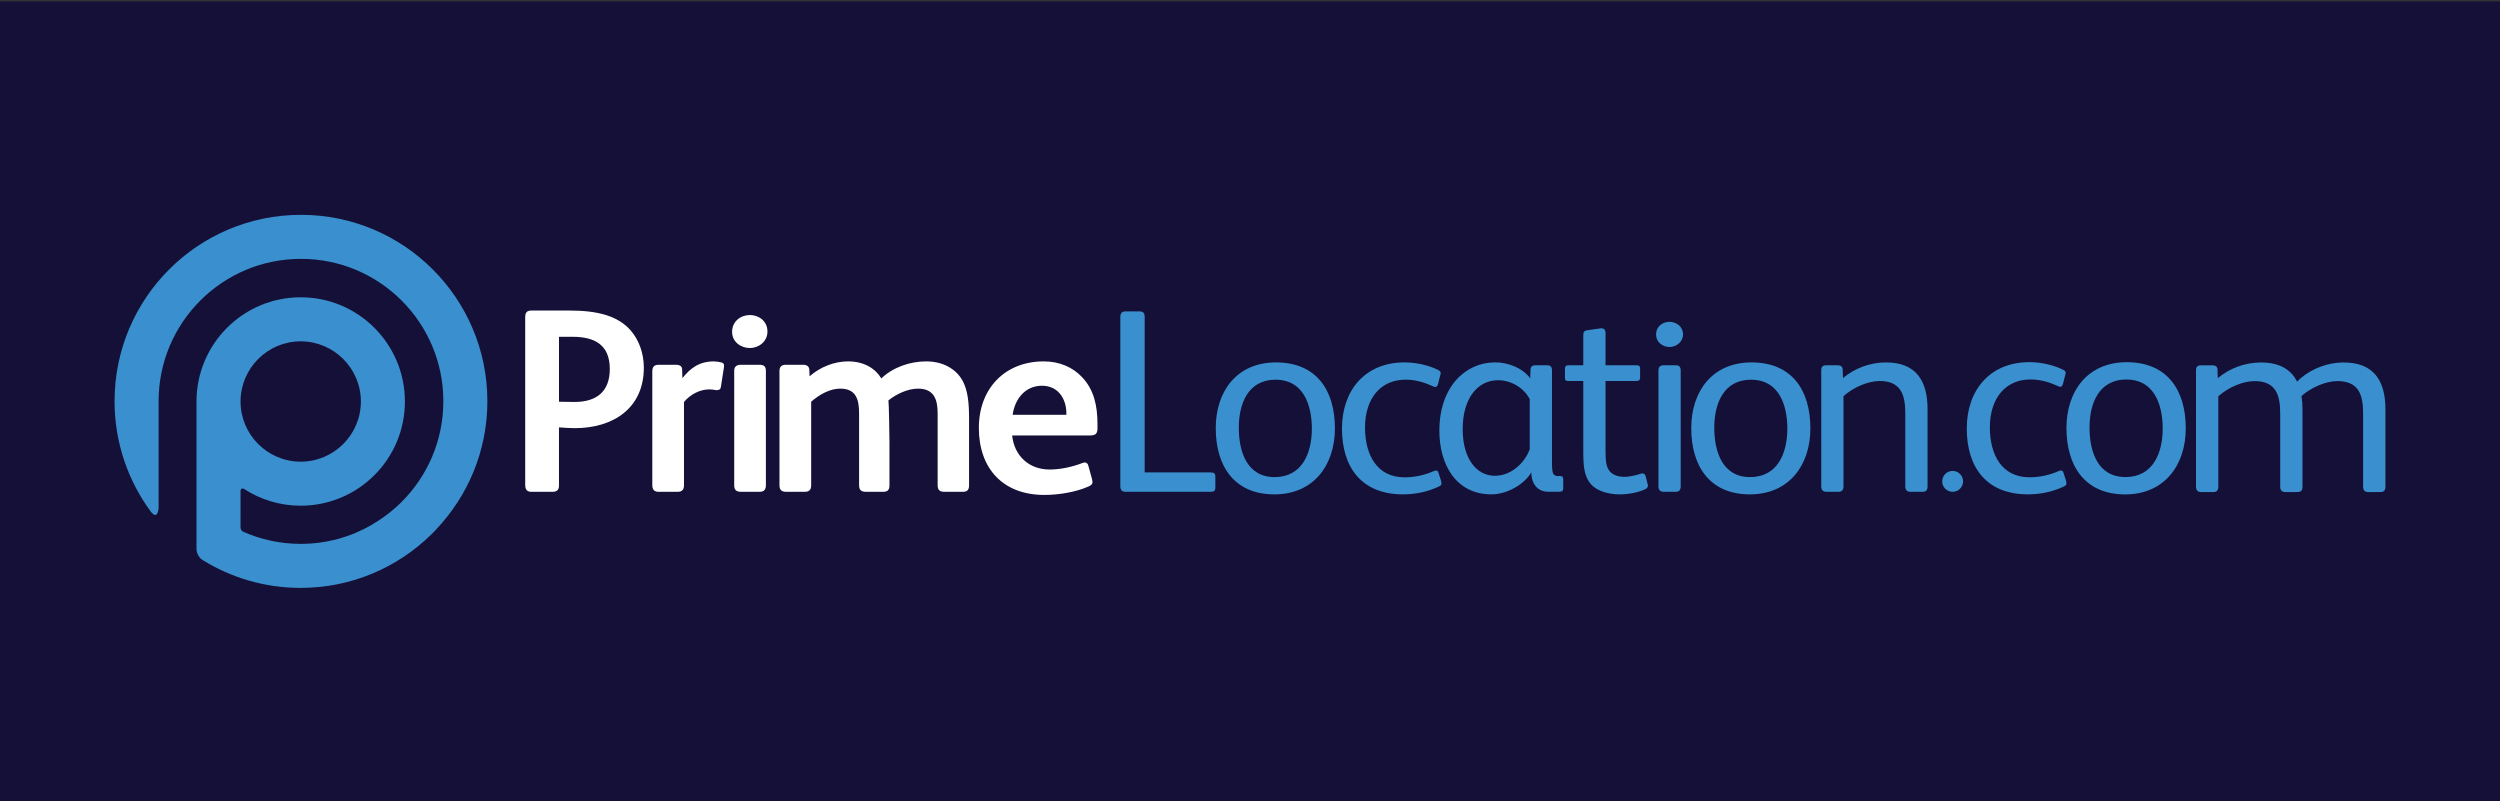
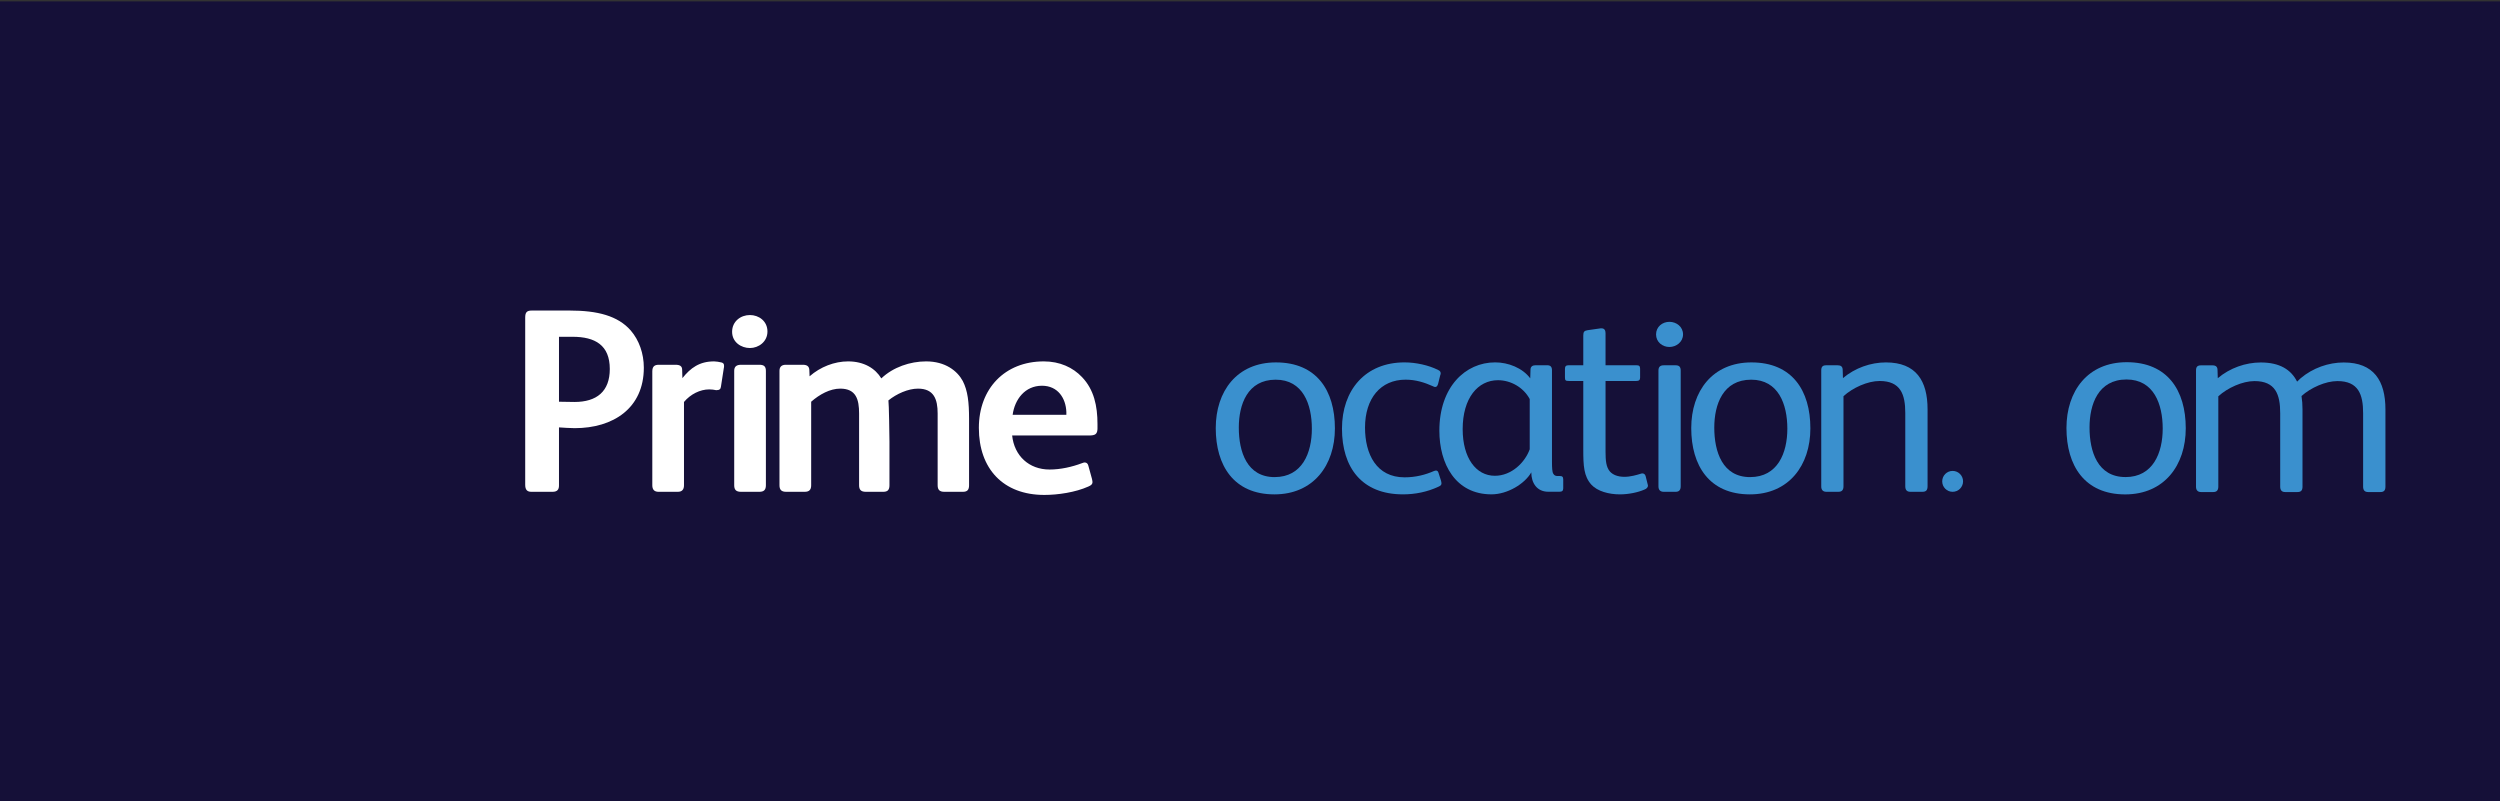
<svg xmlns="http://www.w3.org/2000/svg" clip-rule="evenodd" fill-rule="evenodd" stroke-linejoin="round" stroke-miterlimit="1.414" viewBox="0 0 599 192">
  <rect x="0" y="0" width="599" height="192" fill="#333333" stroke="none" />
  <path d="m0 .333h599v191.667h-599v-191.667z" fill="#151038" fill-rule="nonzero" />
  <path d="m154.26 88.088c0-3.388-1.13-6.583-3.139-8.908-3.073-3.515-7.967-4.772-14.617-4.772h-9.096c-1.195 0-1.57.443-1.57 1.694v40.043c0 1.25.5 1.694 1.504 1.694h5.021c1.193 0 1.569-.567 1.569-1.511v-13.925c.44.065 3.263.184 3.765.184 9.222 0 16.563-4.767 16.563-14.492m-8.155.314c0 5.398-3.139 7.904-8.472 7.904l-3.701-.06v-15.559h3.263c5.392 0 8.91 2.007 8.91 7.714m27.377-.754c0-.5-.187-.688-.625-.812-.566-.128-1.257-.252-1.761-.252-3.51 0-5.642 1.566-7.592 4.012l-.061-2.003c0-.883-.563-1.198-1.569-1.198h-4.014c-.941 0-1.569.315-1.569 1.572v27.294c0 1.062.504 1.571 1.506 1.571h4.581c1.065 0 1.504-.567 1.504-1.571v-19.955c1.572-1.882 3.893-3.011 6.023-3.011.568 0 1.191.064 1.695.187.753 0 1.067-.249 1.131-.815l.691-4.454c.06-.187.06-.375.06-.565m10.399-8.221c0-2.506-2.07-3.95-4.202-3.95-2.196 0-4.266 1.507-4.266 4.016 0 2.51 2.196 3.89 4.266 3.89 2.071 0 4.202-1.504 4.202-3.956m-.373 36.834v-27.421c0-1.13-.567-1.445-1.569-1.445h-4.389c-1.007 0-1.635.378-1.635 1.445v27.421c0 1.127.501 1.571 1.635 1.571h4.389c1.067 0 1.569-.444 1.569-1.571m48.679 0v-15.874c0-4.019-.313-6.779-1.506-9.101-1.321-2.446-4.204-4.702-8.782-4.702-3.827 0-7.91 1.382-10.735 4.075-1.441-2.381-4.138-4.075-7.965-4.075-3.263 0-6.648 1.314-9.224 3.574l-.061-1.565c-.063-.883-.626-1.198-1.569-1.198h-4.079c-.938 0-1.505.443-1.505 1.445v27.421c0 1.127.502 1.571 1.634 1.571h4.388c1.068 0 1.572-.444 1.572-1.571v-20.015c2.008-1.754 4.516-3.136 6.965-3.136 3.823 0 4.516 2.632 4.516 5.957v17.194c0 1.127.504 1.571 1.63 1.571h4.141c1.065 0 1.505-.444 1.505-1.571v-10.478c0-.881-.124-9.284-.249-9.852 1.946-1.569 4.705-2.821 7.089-2.821 3.827 0 4.706 2.571 4.706 5.957v17.194c0 1.127.502 1.571 1.629 1.571h4.394c1.063 0 1.506-.444 1.506-1.571m30.768-13.74v-.943c0-4.268-.817-8.219-3.704-11.231-2.193-2.321-5.329-3.763-9.16-3.763-9.346 0-15.558 6.526-15.558 15.937 0 9.784 5.835 16.06 15.682 16.06 3.266 0 7.469-.626 10.544-2.008.754-.312 1.002-.627 1.002-1.064 0-.189-.059-.443-.123-.758l-.879-3.196c-.124-.5-.436-.754-.877-.754-.254 0-.442.125-.691.188-2.324.876-5.083 1.505-7.715 1.505-4.96 0-8.47-3.322-8.968-8.155h18.382c1.573 0 2.071-.315 2.071-1.818m-7.464-3.14h-12.87c.505-3.702 2.955-6.963 7.03-6.963 3.829 0 5.711 3.011 5.839 6.274v.689" fill="#fff" />
  <path d="m399.994 77.111c-1.694 0-3.203 1.193-3.203 3.012 0 1.817 1.509 3.013 3.203 3.013 1.63 0 3.263-1.196 3.263-3.013 0-1.819-1.568-3.012-3.263-3.012" fill="#3a90ce" fill-rule="nonzero" />
  <path d="m394.288 114.059c-.127-.438-.437-.627-.75-.627-.131 0-.255 0-.378.065-1.004.315-2.51.75-3.95.75-1.632 0-2.763-.501-3.457-1.253-.939-1.067-1.065-2.695-1.065-4.768v-16.943h7.34c.628 0 .942-.185.942-.817v-2.128c0-.693-.314-.818-.878-.818h-7.404v-7.714c0-.695-.309-1.132-.936-1.132h-.252l-3.077.437c-.817.124-1.068.377-1.068 1.254v7.154h-3.575c-.564 0-.817.249-.817.879v1.944c0 .815.127.939.945.939h3.447v16.442c0 3.891.126 6.397 1.943 8.411 1.443 1.564 4.146 2.318 6.842 2.318 2.133 0 4.393-.502 5.831-1.134.504-.183.88-.497.88-1.001 0-.06-.06-.126-.06-.251l-.503-2.009" fill="#3a90ce" fill-rule="nonzero" />
  <path d="m366.514 107.662c-1.13 3.133-4.329 6.334-8.344 6.334-4.521 0-7.714-4.268-7.714-11.169 0-7.468 3.641-11.731 8.47-11.731 3.009 0 6.086 1.689 7.593 4.515v12.051m7.152 6.394h-.439c-.505 0-.814-.123-1.07-.562-.248-.377-.31-1.381-.31-2.823v-21.966c0-.818-.374-1.193-1.13-1.193h-2.825c-.688 0-1.192.315-1.192 1.07l-.06 2.066c-1.882-2.509-5.271-3.823-8.409-3.823-7.156 0-13.366 5.897-13.366 16.372 0 7.908 3.831 15.248 12.488 15.248 3.828 0 7.969-2.51 9.539-5.269 0 2.511 1.317 4.645 4.076 4.645h2.636c.627 0 .941-.192.941-.819v-2.136c0-.69-.314-.815-.879-.815" fill="#3a90ce" fill-rule="nonzero" />
  <path d="m305.413 114.315c-6.654 0-8.596-6.088-8.596-11.856 0-5.526 2.07-11.487 8.846-11.487 6.524 0 8.659 5.897 8.659 11.736 0 5.835-2.323 11.604-8.909 11.604m.314-27.48c-9.35 0-14.433 6.895-14.433 15.743 0 8.981 4.331 15.877 14.051 15.877 9.35 0 14.499-6.964 14.499-15.811 0-9.1-4.392-15.809-14.124-15.809" fill="#3a90ce" fill-rule="nonzero" />
  <path d="m344.689 113.368c-.123-.44-.314-.627-.63-.627-.121 0-.314.06-.499.124-2.008.878-4.333 1.505-7.03 1.505-6.712 0-9.471-5.525-9.471-11.916 0-7.031 3.76-11.487 9.723-11.487 2.445 0 4.579.692 6.524 1.569.19.124.439.19.568.19.375 0 .563-.315.692-.755l.499-2.009c.064-.189.124-.314.124-.497 0-.38-.186-.632-.623-.819-2.199-1.13-5.339-1.817-8.036-1.817-9.412 0-14.993 6.646-14.993 15.874 0 9.346 4.769 15.746 14.617 15.746 2.888 0 5.774-.564 8.471-1.82.564-.251.753-.44.753-.81 0-.194-.064-.448-.125-.697l-.564-1.754" fill="#3a90ce" fill-rule="nonzero" />
-   <path d="m290.01 113.189h-15.745v-37.267c0-.941-.377-1.315-1.256-1.315h-3.387c-.816 0-1.192.497-1.192 1.315v40.53c0 1.007.436 1.385 1.255 1.385h20.45c.755 0 1.066-.255 1.066-1.07v-2.571c0-.753-.311-1.001-1.191-1.001" fill="#3a90ce" fill-rule="nonzero" />
  <path d="m419.338 114.315c-6.654 0-8.597-6.088-8.597-11.856 0-5.526 2.07-11.487 8.846-11.487 6.528 0 8.66 5.897 8.66 11.736 0 5.835-2.317 11.604-8.909 11.604m.312-27.48c-9.344 0-14.428 6.895-14.428 15.743 0 8.981 4.328 15.877 14.052 15.877 9.351 0 14.492-6.964 14.492-15.811 0-9.1-4.388-15.809-14.111-15.809" fill="#3a90ce" fill-rule="nonzero" />
  <path d="m451.871 86.834c-3.641 0-7.404 1.314-10.298 3.76l-.064-1.943c0-.815-.436-1.13-1.189-1.13h-2.763c-.876 0-1.187.375-1.187 1.254v27.796c0 .815.44 1.259 1.187 1.259h2.953c.815 0 1.189-.444 1.189-1.319v-21.584c2.196-2.011 5.771-3.643 8.66-3.643 5.018 0 6.146 3.206 6.146 7.659v17.568c0 .875.38 1.319 1.196 1.319h2.948c.876 0 1.194-.444 1.194-1.319v-18.448c0-6.84-2.763-11.229-9.978-11.229" fill="#3a90ce" fill-rule="nonzero" />
  <path d="m401.504 87.525h-2.885c-.819 0-1.255.375-1.255 1.254v27.736c0 .875.436 1.319 1.255 1.319h2.885c.814 0 1.191-.444 1.191-1.319v-27.736c0-.879-.377-1.254-1.191-1.254" fill="#3a90ce" fill-rule="nonzero" />
  <path d="m467.85 112.83c-1.383 0-2.496 1.12-2.496 2.504 0 1.379 1.113 2.504 2.496 2.504 1.381 0 2.5-1.125 2.5-2.504 0-1.384-1.119-2.504-2.5-2.504" fill="#3a90ce" fill-rule="nonzero" />
-   <path d="m494.435 113.355c-.129-.443-.317-.629-.636-.629-.123 0-.31.06-.5.128-2.014.884-4.335 1.503-7.042 1.503-6.719 0-9.485-5.527-9.485-11.936 0-7.044 3.769-11.504 9.739-11.504 2.453 0 4.585.689 6.542 1.569.187.125.436.198.559.198.376 0 .563-.325.694-.76l.502-2.014c.063-.188.132-.31.132-.503 0-.377-.192-.627-.634-.819-2.198-1.127-5.342-1.819-8.049-1.819-9.427 0-15.018 6.662-15.018 15.902 0 9.368 4.772 15.776 14.641 15.776 2.891 0 5.783-.567 8.486-1.826.574-.247.755-.437.755-.815 0-.189-.061-.444-.118-.692l-.568-1.759" fill="#3a90ce" fill-rule="nonzero" />
  <path d="m509.262 114.302c-6.665 0-8.612-6.09-8.612-11.875 0-5.534 2.067-11.504 8.862-11.504 6.535 0 8.671 5.904 8.671 11.755 0 5.844-2.323 11.629-8.921 11.629m.309-27.526c-9.36 0-14.449 6.911-14.449 15.771 0 8.994 4.334 15.906 14.073 15.906 9.36 0 14.512-6.973 14.512-15.838 0-9.115-4.397-15.839-14.149-15.839" fill="#3a90ce" fill-rule="nonzero" />
  <path d="m561.562 86.847c-3.649 0-7.414 1.322-10.312 3.768l-.865.826c-1.454-2.913-4.218-4.594-8.693-4.594-3.648 0-7.417 1.322-10.311 3.768l-.062-1.951c0-.813-.446-1.127-1.192-1.127h-2.768c-.882 0-1.194.377-1.194 1.256v27.846c0 .816.437 1.254 1.194 1.254h2.946c.829 0 1.204-.438 1.204-1.314v-21.626c2.192-2.012 5.775-3.646 8.667-3.646 5.029 0 6.16 3.203 6.16 7.668v17.604c0 .876.379 1.314 1.194 1.314h2.96c.875 0 1.19-.438 1.19-1.314v-18.48c0-1.145-.079-2.22-.238-3.214 2.203-1.976 5.744-3.578 8.607-3.578 5.023 0 6.154 3.203 6.154 7.668v17.604c0 .876.377 1.314 1.195 1.314h2.95c.885 0 1.203-.438 1.203-1.314v-18.48c0-6.855-2.773-11.252-9.997-11.252" fill="#3a90ce" fill-rule="nonzero" />
-   <path d="m72.05 81.781c7.961.014 14.405 6.461 14.419 14.422-.014 7.961-6.461 14.403-14.419 14.418-7.959-.015-14.403-6.461-14.417-14.418.014-7.961 6.46-14.408 14.417-14.422m32.376 45.148c7.641-8.014 12.347-18.846 12.349-30.794-.004-24.669-19.996-44.661-44.663-44.661-24.669 0-44.66 19.992-44.663 44.661 0 9.985 3.283 19.203 8.821 26.633 1.3 1.505 1.662-.097 1.731-1.114v-25.519c.002-9.435 3.809-17.936 9.989-24.122 6.187-6.181 14.685-9.99 24.122-9.99 9.437 0 17.937 3.809 24.121 9.99 6.182 6.19 9.99 14.687 9.99 24.122 0 9.438-3.808 17.936-9.99 24.122-.531.53-1.08 1.043-1.645 1.537-.004.003-.009.007-.014.012-1.698 1.483-3.543 2.801-5.508 3.928l.018.016c-5.011 2.898-10.814 4.561-17.034 4.563-4.922 0-9.588-1.046-13.803-2.917-.585-.315-.617-.952-.617-.952l.003-8.912c.029-.293.314-.66.795-.412l.059.032c3.906 2.536 8.558 4.015 13.563 4.017 13.792-.005 24.967-11.179 24.968-24.969-.001-13.792-11.176-24.97-24.968-24.97-13.789 0-24.964 11.178-24.968 24.991v35.466c.106 1.184.792 2.076 1.387 2.438.036.023.061.04.077.058 6.827 4.233 14.881 6.676 23.504 6.676 12.16 0 23.168-4.866 31.228-12.747.127-.123.247-.248.371-.371.265-.266.536-.524.795-.797l-.018-.014" fill="#3a90ce" />
</svg>